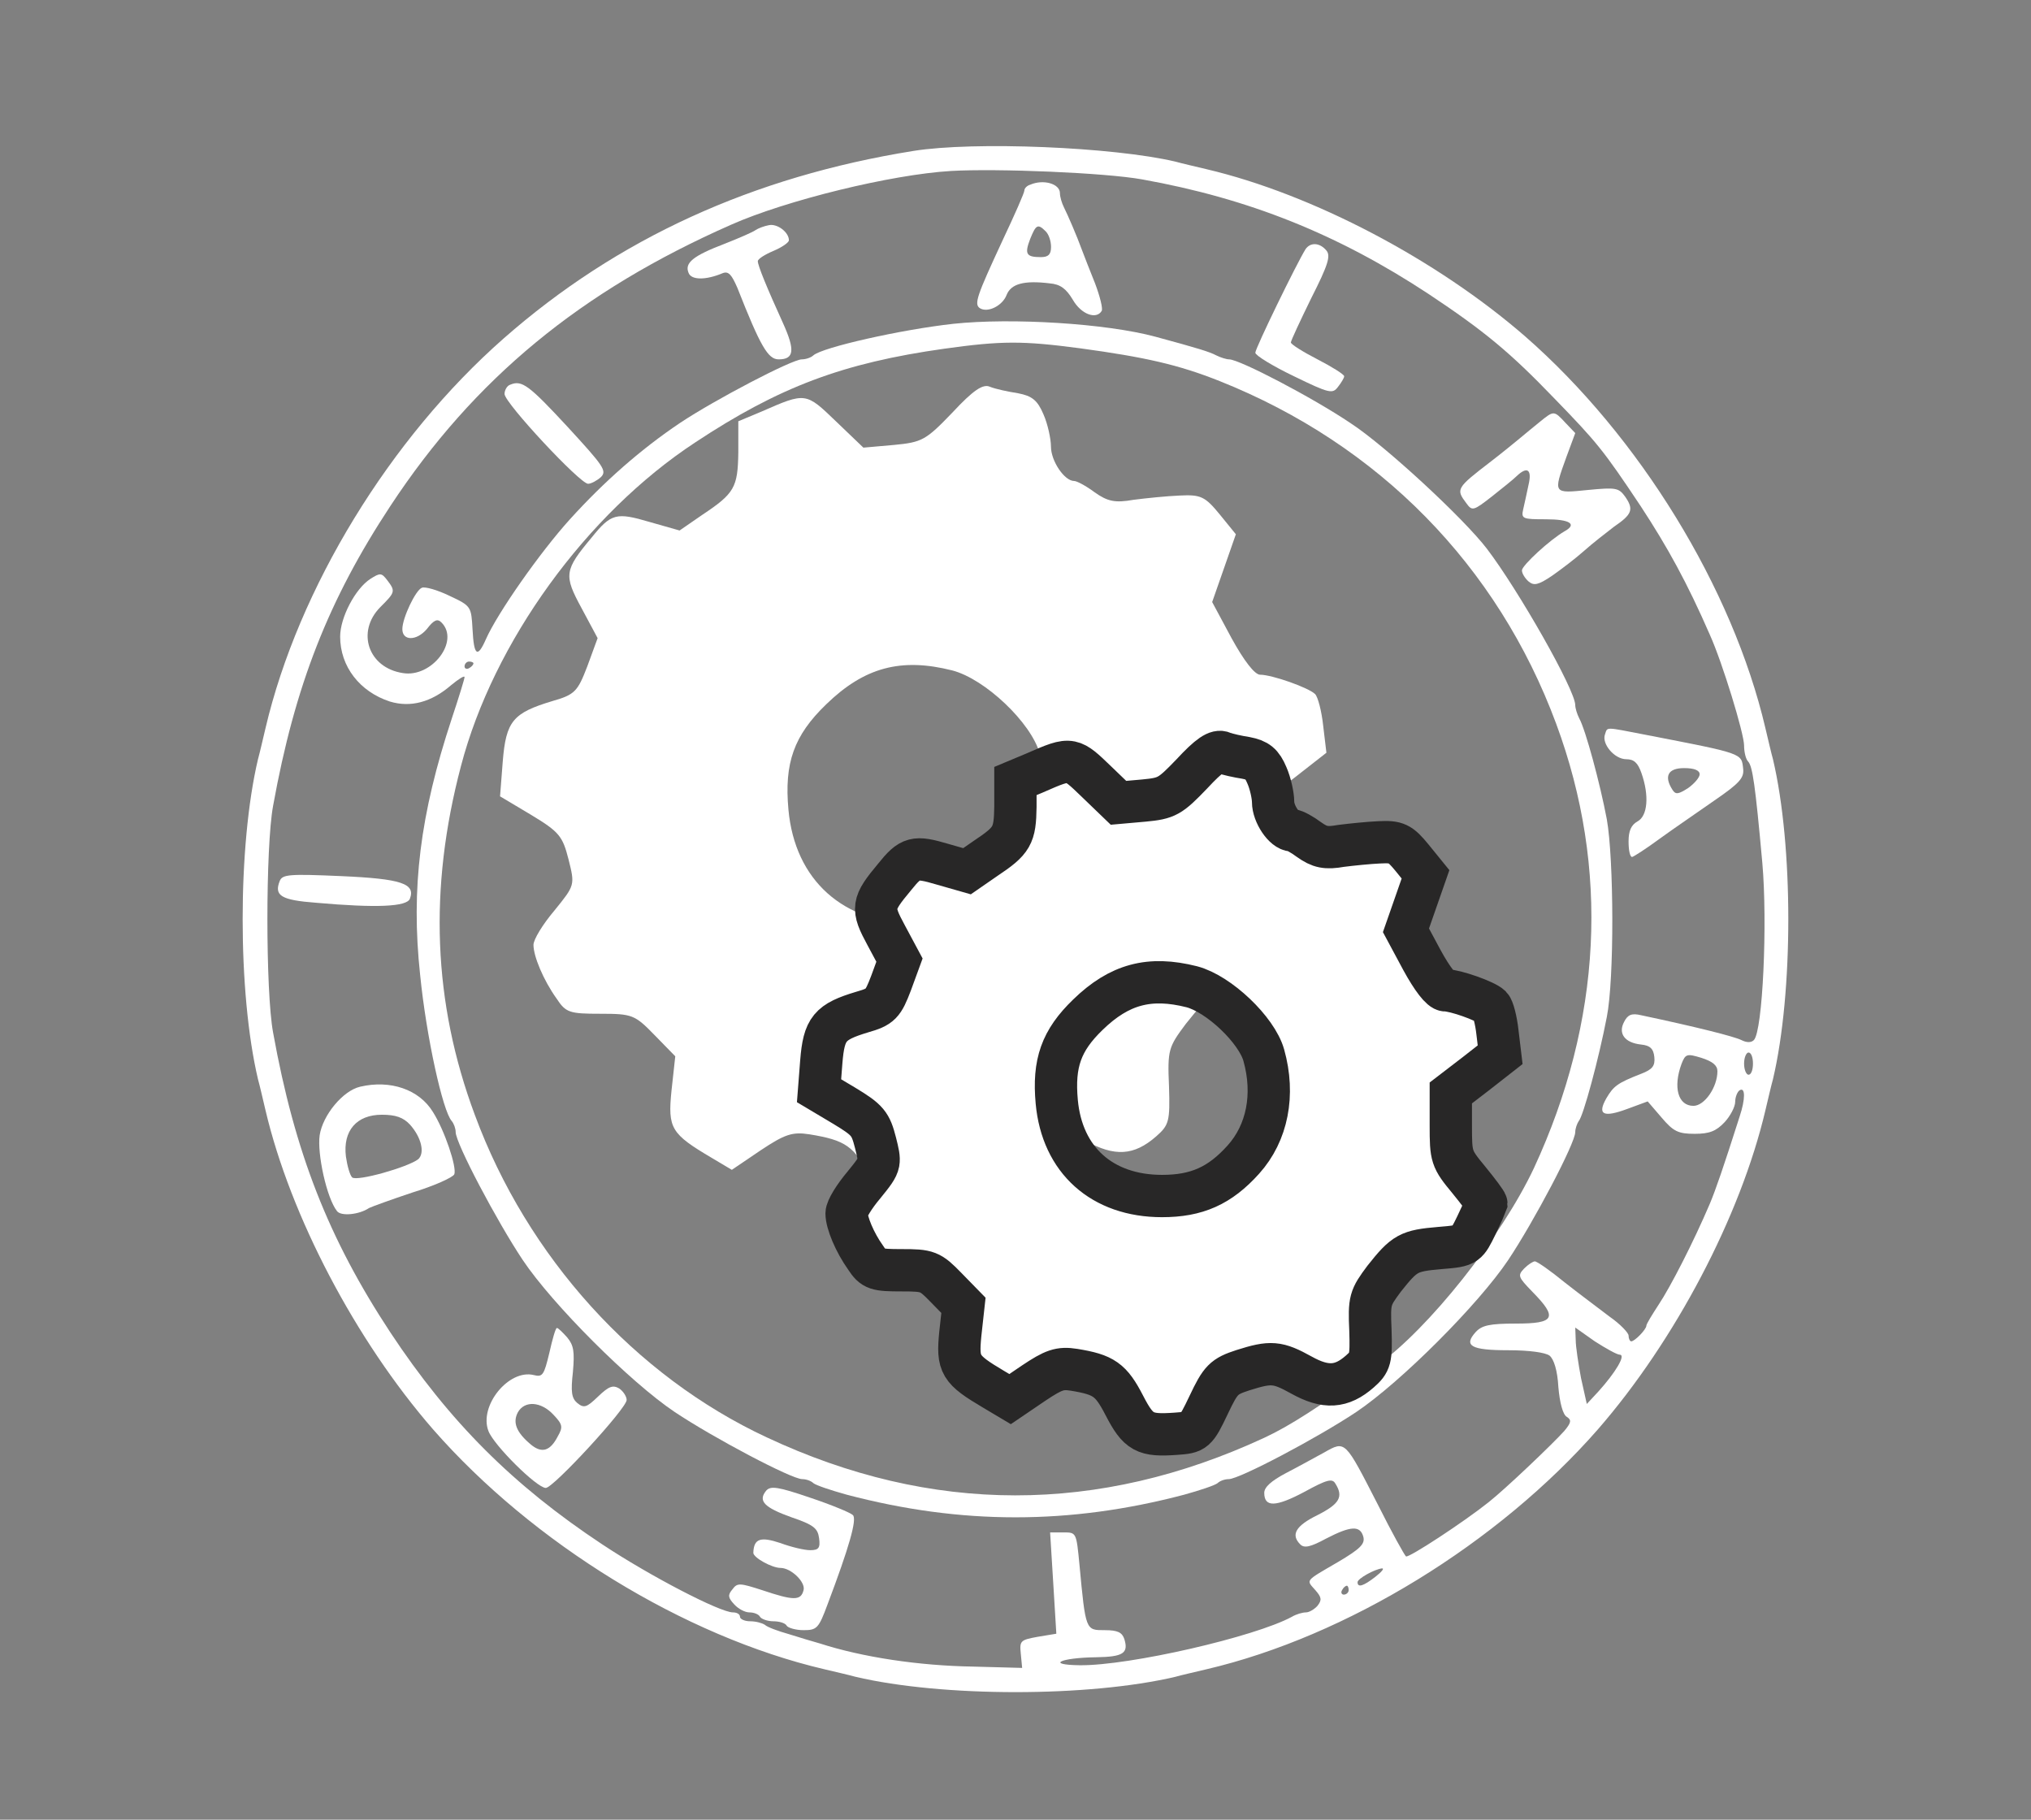
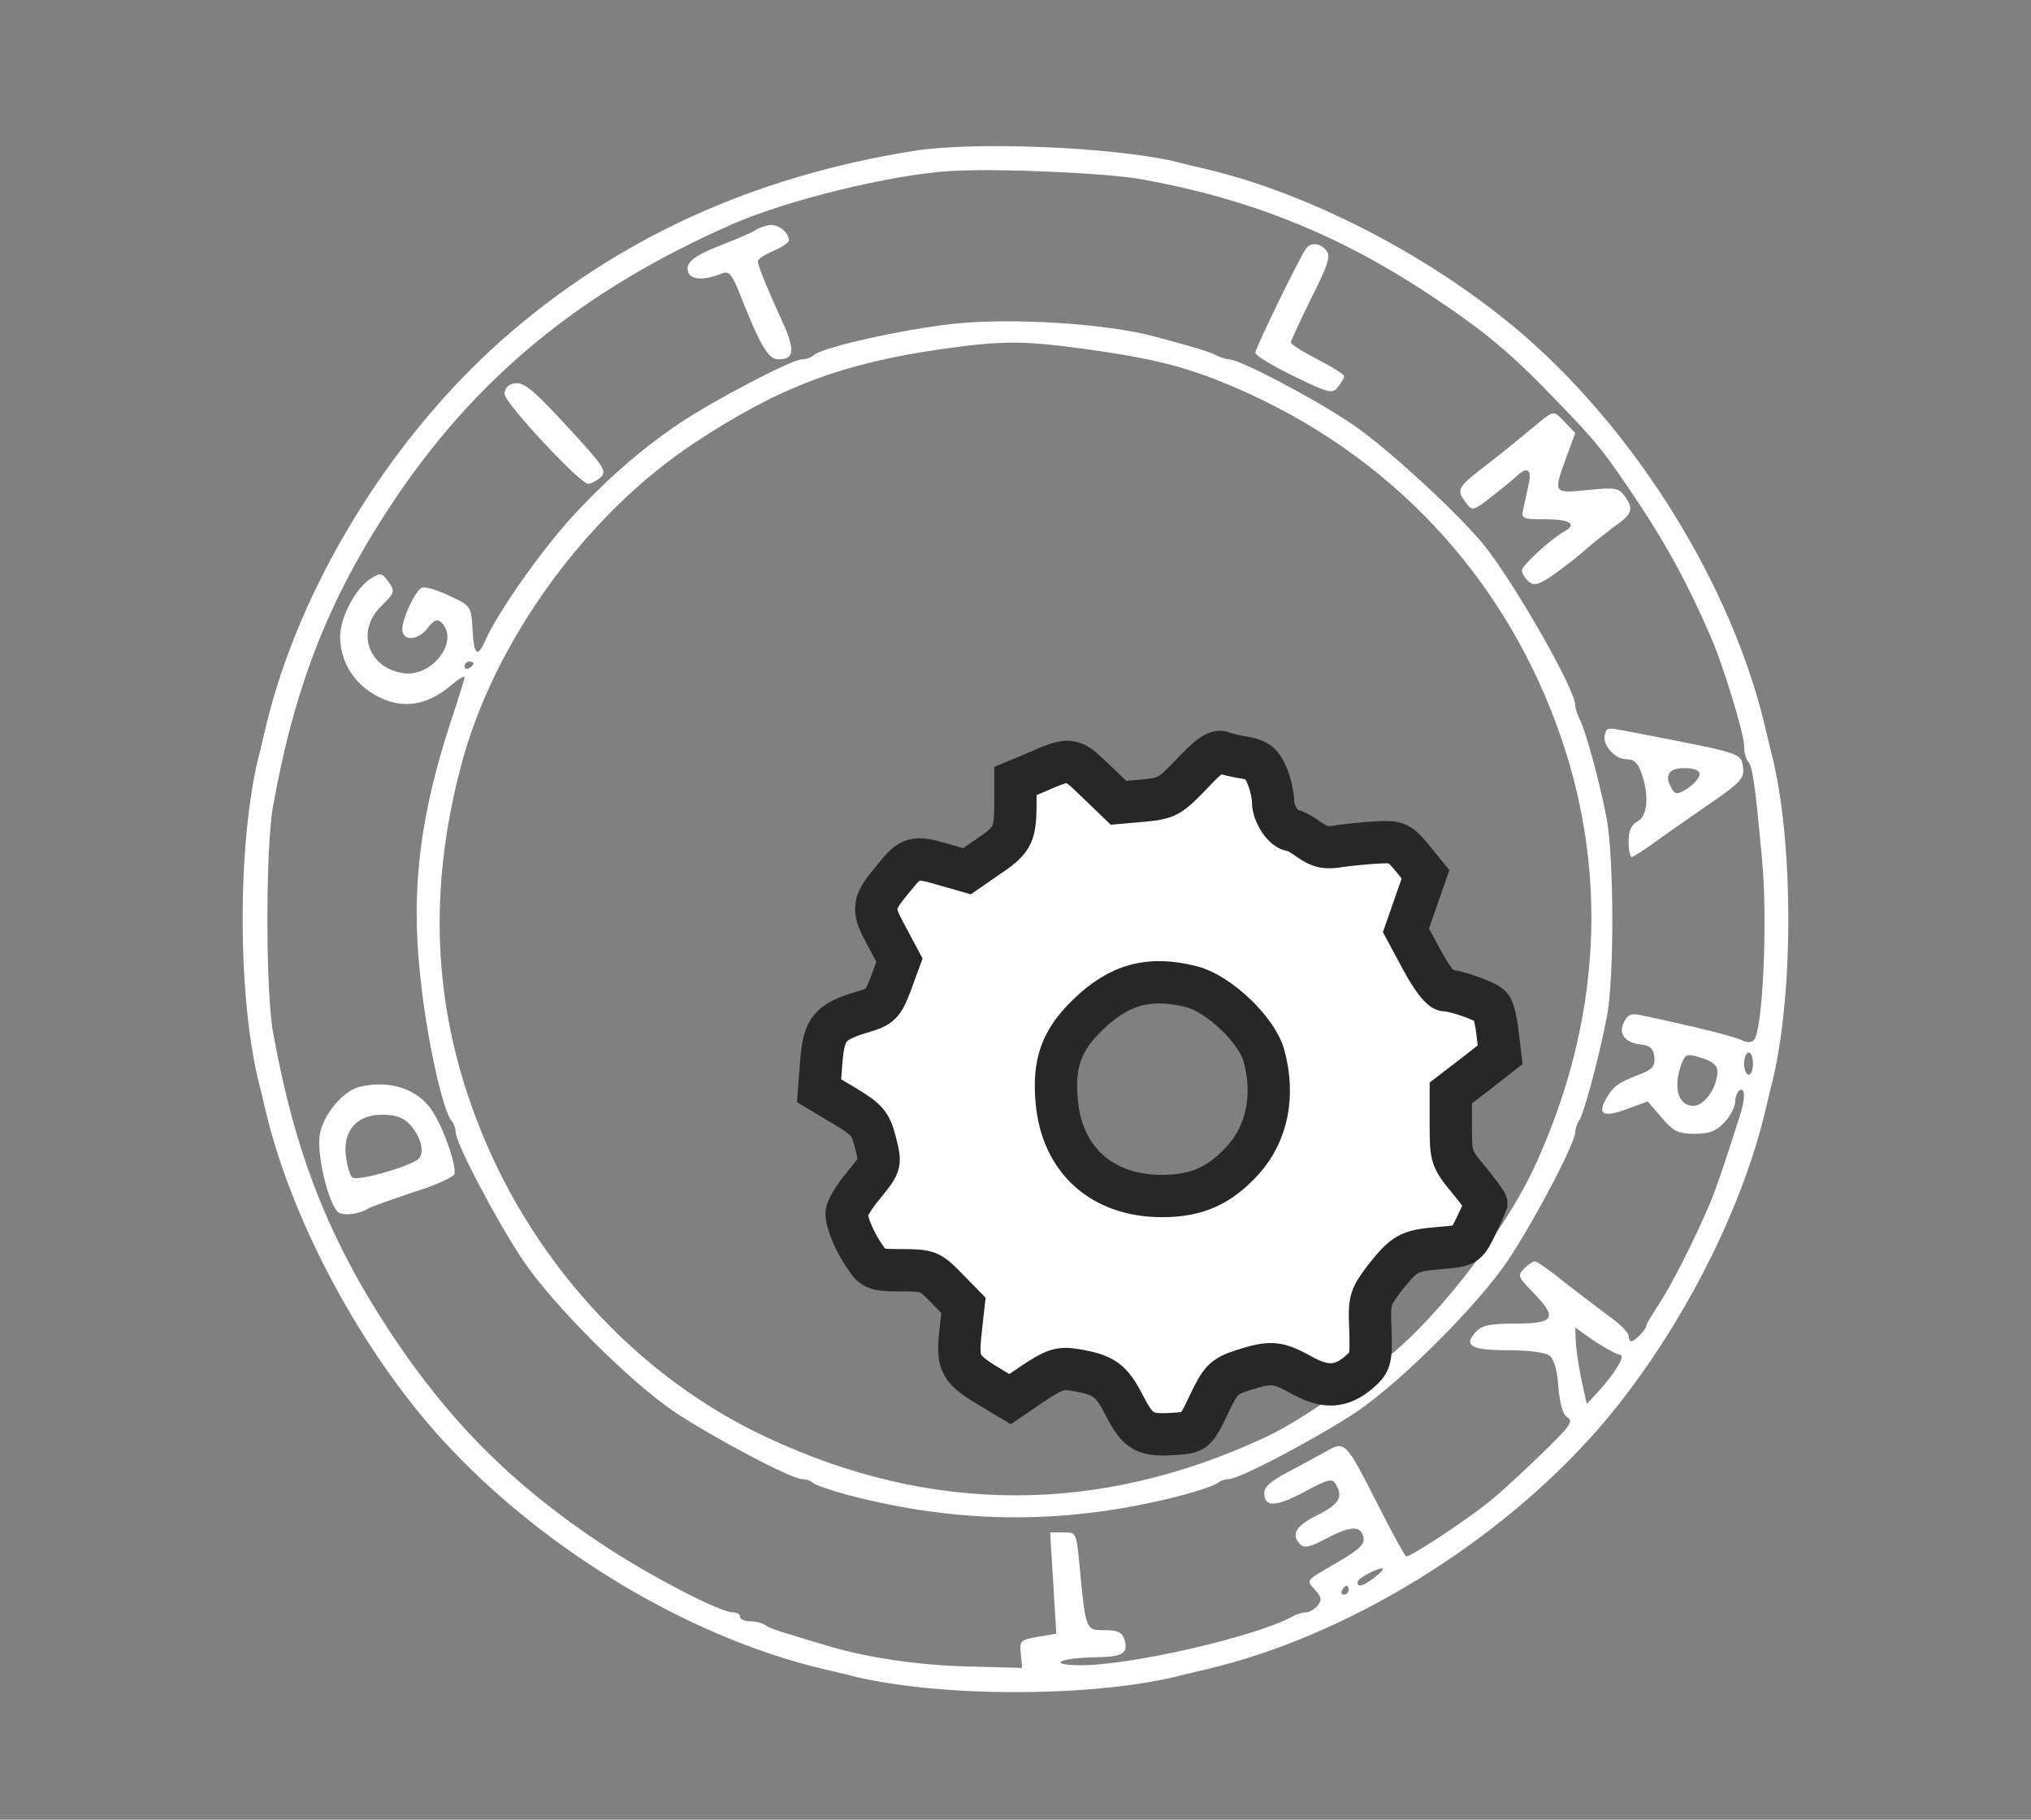
<svg xmlns="http://www.w3.org/2000/svg" width="48" height="43" viewBox="0 0 48 43" fill="none">
  <rect x="0" y="0" width="48" height="43" fill="#808080" stroke="none" />
  <path d="M21.584 3.567C17.794 4.176 14.591 5.636 11.903 7.998C9.215 10.361 7.052 13.899 6.275 17.207C6.212 17.469 6.139 17.795 6.097 17.942C5.614 19.989 5.614 23.454 6.097 25.502C6.139 25.649 6.212 25.974 6.275 26.237C6.863 28.736 8.407 31.676 10.234 33.776C12.586 36.464 16.166 38.669 19.484 39.446C19.747 39.509 20.072 39.582 20.219 39.624C22.267 40.107 25.732 40.107 27.779 39.624C27.926 39.582 28.252 39.509 28.514 39.446C31.832 38.669 35.413 36.464 37.765 33.776C39.592 31.676 41.135 28.736 41.723 26.237C41.786 25.974 41.86 25.649 41.902 25.502C42.385 23.454 42.385 19.989 41.902 17.942C41.86 17.795 41.786 17.469 41.723 17.207C40.946 13.889 38.741 10.308 36.053 7.956C33.953 6.129 31.013 4.586 28.514 3.998C28.252 3.935 27.926 3.861 27.779 3.819C26.309 3.473 23.023 3.336 21.584 3.567ZM26.992 4.239C29.512 4.691 31.612 5.531 33.764 6.948C35.077 7.82 35.686 8.324 36.736 9.416C37.744 10.455 37.891 10.634 38.773 11.957C39.413 12.933 39.875 13.773 40.411 15.002C40.705 15.653 41.219 17.333 41.219 17.616C41.219 17.774 41.261 17.942 41.314 17.994C41.419 18.11 41.482 18.53 41.65 20.388C41.776 21.806 41.66 24.368 41.45 24.578C41.387 24.641 41.282 24.641 41.156 24.578C40.988 24.494 40.117 24.273 38.783 23.99C38.563 23.937 38.468 23.979 38.384 24.147C38.237 24.42 38.395 24.641 38.783 24.683C38.993 24.704 39.077 24.777 39.098 24.977C39.119 25.187 39.056 25.271 38.783 25.376C38.216 25.596 38.132 25.67 37.964 25.953C37.744 26.342 37.891 26.415 38.458 26.205L38.941 26.027L39.266 26.405C39.55 26.741 39.665 26.793 40.054 26.793C40.4 26.793 40.558 26.73 40.757 26.52C40.894 26.373 41.009 26.153 41.009 26.037C41.009 25.922 41.062 25.796 41.114 25.764C41.251 25.68 41.251 25.974 41.114 26.384C40.726 27.602 40.547 28.116 40.411 28.442C40.022 29.355 39.476 30.416 39.203 30.825C39.046 31.067 38.909 31.287 38.909 31.329C38.909 31.413 38.636 31.697 38.552 31.697C38.521 31.697 38.489 31.634 38.489 31.56C38.489 31.497 38.29 31.287 38.048 31.119C37.817 30.941 37.334 30.584 36.988 30.311C36.641 30.027 36.326 29.807 36.274 29.807C36.232 29.807 36.116 29.88 36.022 29.975C35.864 30.143 35.875 30.174 36.221 30.531C36.82 31.14 36.746 31.277 35.833 31.277C35.203 31.277 35.024 31.319 34.877 31.476C34.583 31.802 34.762 31.907 35.644 31.907C36.137 31.907 36.515 31.959 36.62 32.033C36.725 32.117 36.809 32.39 36.83 32.778C36.862 33.146 36.935 33.429 37.03 33.482C37.145 33.555 37.135 33.618 36.967 33.818C36.694 34.122 35.581 35.183 35.182 35.498C34.604 35.96 33.292 36.821 33.229 36.779C33.197 36.758 32.893 36.212 32.567 35.561C31.78 34.028 31.801 34.038 31.297 34.322C31.066 34.448 30.667 34.668 30.383 34.815C30.047 34.994 29.879 35.141 29.879 35.277C29.879 35.624 30.152 35.613 30.824 35.256C31.36 34.962 31.486 34.931 31.559 35.057C31.759 35.372 31.654 35.54 31.139 35.802C30.625 36.054 30.499 36.264 30.73 36.495C30.824 36.59 30.971 36.558 31.339 36.359C31.927 36.054 32.147 36.044 32.221 36.317C32.263 36.485 32.147 36.6 31.633 36.905C30.824 37.377 30.866 37.325 31.087 37.577C31.234 37.745 31.244 37.808 31.139 37.944C31.066 38.028 30.94 38.102 30.866 38.102C30.782 38.102 30.635 38.144 30.53 38.207C29.659 38.679 26.698 39.362 25.522 39.351C24.703 39.341 25.06 39.173 25.91 39.162C26.54 39.152 26.677 39.068 26.572 38.732C26.519 38.574 26.414 38.522 26.11 38.522C25.658 38.522 25.658 38.543 25.511 36.968C25.438 36.212 25.438 36.212 25.133 36.212H24.818L24.892 37.409L24.965 38.606L24.524 38.679C24.115 38.753 24.094 38.774 24.125 39.078L24.157 39.414L23.002 39.383C21.71 39.362 20.387 39.162 19.379 38.837C19.232 38.795 18.907 38.7 18.644 38.616C18.382 38.543 18.13 38.448 18.077 38.396C18.014 38.354 17.867 38.312 17.731 38.312C17.594 38.312 17.489 38.259 17.489 38.207C17.489 38.144 17.416 38.102 17.321 38.102C17.017 38.102 15.358 37.241 14.234 36.495C12.124 35.099 10.622 33.597 9.226 31.487C7.766 29.271 6.968 27.245 6.454 24.399C6.275 23.433 6.275 20.01 6.454 19.044C6.968 16.199 7.766 14.172 9.226 11.957C11.21 8.943 13.73 6.875 17.279 5.31C18.581 4.733 21.059 4.124 22.477 4.04C23.579 3.977 26.12 4.082 26.992 4.239ZM40.589 25.313C40.589 25.691 40.285 26.132 40.022 26.132C39.655 26.132 39.539 25.691 39.739 25.145C39.833 24.903 39.865 24.893 40.211 24.998C40.474 25.082 40.589 25.176 40.589 25.313ZM41.429 25.134C41.429 25.281 41.387 25.397 41.324 25.397C41.272 25.397 41.219 25.281 41.219 25.134C41.219 24.987 41.272 24.872 41.324 24.872C41.387 24.872 41.429 24.987 41.429 25.134ZM38.279 32.012C38.437 32.012 38.174 32.442 37.775 32.883L37.502 33.177L37.366 32.568C37.303 32.232 37.24 31.823 37.24 31.665L37.229 31.371L37.691 31.697C37.954 31.865 38.216 32.012 38.279 32.012ZM32.504 37.262C32.221 37.482 32.084 37.524 32.084 37.388C32.084 37.304 32.483 37.083 32.662 37.062C32.725 37.062 32.651 37.146 32.504 37.262ZM31.874 37.577C31.874 37.629 31.822 37.682 31.759 37.682C31.706 37.682 31.685 37.629 31.717 37.577C31.748 37.514 31.801 37.472 31.832 37.472C31.853 37.472 31.874 37.514 31.874 37.577Z" fill="white" />
-   <path d="M22.507 9.751C21.883 10.4 21.794 10.451 21.131 10.514L20.405 10.578L19.755 9.955C19.042 9.268 19.042 9.268 17.997 9.726L17.449 9.955V10.692C17.437 11.519 17.36 11.659 16.596 12.167L16.061 12.536L15.347 12.333C14.57 12.104 14.443 12.129 13.984 12.701C13.334 13.477 13.322 13.592 13.742 14.367L14.124 15.08L13.882 15.741C13.653 16.338 13.589 16.415 13.054 16.567C12.124 16.847 11.959 17.038 11.882 17.992L11.818 18.818L12.544 19.251C13.22 19.658 13.296 19.759 13.436 20.306C13.589 20.917 13.589 20.917 13.105 21.514C12.825 21.845 12.608 22.201 12.608 22.328C12.608 22.595 12.838 23.155 13.156 23.6C13.373 23.93 13.462 23.956 14.188 23.956C14.94 23.956 15.003 23.981 15.462 24.452L15.959 24.961L15.87 25.774C15.78 26.665 15.857 26.792 16.825 27.364L17.296 27.644L17.972 27.186C18.545 26.805 18.723 26.741 19.131 26.805C19.985 26.944 20.188 27.084 20.571 27.822C20.978 28.61 21.157 28.699 22.048 28.636C22.596 28.598 22.622 28.585 22.991 27.809C23.335 27.084 23.424 26.995 23.972 26.817C24.775 26.563 24.966 26.576 25.654 26.957C26.342 27.339 26.8 27.313 27.323 26.855C27.628 26.588 27.654 26.499 27.628 25.673C27.59 24.808 27.616 24.744 28.023 24.198C28.609 23.46 28.724 23.396 29.616 23.32C30.38 23.256 30.38 23.256 30.66 22.684C30.813 22.366 30.941 22.087 30.953 22.048C30.953 22.01 30.724 21.705 30.444 21.362C29.947 20.764 29.934 20.713 29.934 19.81V18.882L30.648 18.335L31.348 17.788L31.272 17.152C31.234 16.796 31.145 16.466 31.081 16.402C30.928 16.25 30.062 15.944 29.781 15.944C29.654 15.944 29.399 15.614 29.106 15.08L28.648 14.227L28.928 13.426L29.208 12.625L28.826 12.155C28.482 11.735 28.38 11.684 27.883 11.71C27.577 11.722 27.081 11.773 26.788 11.811C26.354 11.888 26.176 11.85 25.87 11.633C25.666 11.481 25.45 11.366 25.386 11.366C25.157 11.366 24.838 10.896 24.838 10.552C24.838 10.374 24.762 10.018 24.66 9.789C24.52 9.459 24.392 9.357 24.061 9.293C23.819 9.255 23.526 9.192 23.399 9.141C23.233 9.064 23.004 9.217 22.507 9.751ZM22.507 15.843C23.284 16.046 24.367 17.076 24.571 17.801C24.889 18.933 24.673 20.026 23.985 20.789C23.31 21.54 22.647 21.832 21.653 21.832C19.934 21.832 18.787 20.802 18.634 19.136C18.532 18.03 18.762 17.381 19.526 16.644C20.43 15.766 21.297 15.537 22.507 15.843Z" fill="white" />
-   <path d="M24.347 4.365C24.273 4.386 24.21 4.449 24.21 4.501C24.21 4.554 23.979 5.079 23.696 5.677C23.087 6.99 23.013 7.189 23.16 7.284C23.349 7.399 23.696 7.221 23.79 6.969C23.895 6.706 24.2 6.622 24.809 6.696C25.061 6.717 25.197 6.822 25.355 7.084C25.554 7.431 25.911 7.557 26.037 7.347C26.069 7.294 25.995 7 25.88 6.696C25.754 6.381 25.617 6.034 25.575 5.919C25.449 5.572 25.239 5.089 25.145 4.9C25.092 4.795 25.05 4.648 25.05 4.564C25.05 4.344 24.662 4.228 24.347 4.365ZM24.714 5.467C24.788 5.541 24.84 5.698 24.84 5.835C24.84 6.013 24.777 6.076 24.599 6.076C24.252 6.076 24.21 6.003 24.347 5.646C24.483 5.31 24.525 5.278 24.714 5.467Z" fill="white" />
  <path d="M18.172 5.321C18.057 5.342 17.92 5.395 17.857 5.437C17.805 5.479 17.469 5.626 17.122 5.762C16.377 6.046 16.177 6.214 16.272 6.445C16.335 6.623 16.681 6.623 17.08 6.455C17.217 6.403 17.29 6.487 17.427 6.802C17.973 8.188 18.151 8.492 18.403 8.492C18.771 8.492 18.792 8.272 18.508 7.642C18.13 6.812 17.91 6.277 17.91 6.172C17.91 6.119 18.078 6.014 18.277 5.93C18.477 5.846 18.645 5.731 18.645 5.678C18.645 5.489 18.372 5.279 18.172 5.321Z" fill="white" />
  <path d="M30.855 5.888C30.645 6.224 29.668 8.23 29.668 8.335C29.668 8.398 30.078 8.65 30.581 8.891C31.422 9.301 31.495 9.311 31.621 9.143C31.695 9.049 31.768 8.933 31.768 8.891C31.768 8.849 31.485 8.671 31.138 8.492C30.791 8.314 30.508 8.135 30.508 8.093C30.508 8.051 30.729 7.579 30.991 7.043C31.39 6.256 31.453 6.046 31.348 5.92C31.191 5.731 30.97 5.72 30.855 5.888Z" fill="white" />
  <path d="M22.529 7.652C21.29 7.789 19.432 8.209 19.222 8.398C19.169 8.45 19.043 8.492 18.949 8.492C18.718 8.492 16.891 9.448 16.072 9.994C15.148 10.614 14.276 11.38 13.468 12.273C12.764 13.05 11.756 14.488 11.483 15.107C11.284 15.559 11.2 15.496 11.168 14.877C11.137 14.331 11.137 14.32 10.622 14.079C10.339 13.942 10.045 13.858 9.971 13.889C9.824 13.942 9.509 14.604 9.509 14.866C9.509 15.149 9.845 15.149 10.087 14.866C10.255 14.646 10.339 14.614 10.433 14.709C10.874 15.149 10.202 16.021 9.52 15.905C8.701 15.78 8.417 14.929 8.984 14.351C9.341 13.995 9.352 13.973 9.152 13.711C9.016 13.533 8.984 13.533 8.753 13.68C8.396 13.911 8.039 14.593 8.039 15.044C8.039 15.748 8.501 16.346 9.215 16.578C9.698 16.724 10.192 16.599 10.664 16.189C10.843 16.042 10.979 15.958 10.979 16C10.979 16.042 10.843 16.483 10.675 16.987C9.929 19.244 9.709 20.988 9.929 23.035C10.076 24.505 10.465 26.259 10.675 26.489C10.727 26.552 10.769 26.668 10.769 26.752C10.769 27.015 11.746 28.863 12.355 29.776C13.058 30.826 14.896 32.663 15.946 33.367C16.859 33.976 18.707 34.953 18.959 34.953C19.054 34.953 19.169 34.995 19.222 35.047C19.285 35.099 19.631 35.215 20.009 35.32C22.718 36.034 25.28 36.034 27.989 35.32C28.367 35.215 28.714 35.099 28.777 35.047C28.829 34.995 28.945 34.953 29.039 34.953C29.291 34.953 31.139 33.976 32.053 33.367C33.103 32.663 34.94 30.826 35.644 29.776C36.253 28.863 37.229 27.015 37.229 26.752C37.229 26.668 37.271 26.552 37.313 26.489C37.418 26.374 37.786 25.02 37.975 24.032C38.153 23.14 38.143 20.305 37.975 19.36C37.817 18.52 37.471 17.239 37.324 16.977C37.271 16.872 37.229 16.735 37.229 16.662C37.229 16.305 35.885 13.942 35.14 12.966C34.594 12.252 32.746 10.54 31.927 10.005C31.024 9.395 29.291 8.492 29.05 8.492C28.987 8.492 28.85 8.45 28.745 8.398C28.588 8.314 28.315 8.23 27.307 7.957C26.141 7.642 23.905 7.505 22.529 7.652ZM25.522 8.23C27.065 8.44 27.853 8.618 28.829 9.007C32.588 10.508 35.392 13.364 36.778 17.102C38.048 20.526 37.859 24.137 36.253 27.602C35.486 29.23 33.764 31.404 32.536 32.275C31.15 33.262 30.488 33.693 29.879 33.976C25.963 35.792 22.015 35.792 18.119 33.965C15.011 32.517 12.46 29.703 11.221 26.343C10.234 23.697 10.129 20.998 10.895 18.1C11.662 15.171 13.856 12.146 16.429 10.456C18.413 9.143 19.925 8.576 22.319 8.24C23.674 8.051 24.167 8.051 25.522 8.23ZM11.189 15.675C11.189 15.706 11.147 15.758 11.084 15.79C11.032 15.822 10.979 15.8 10.979 15.748C10.979 15.685 11.032 15.633 11.084 15.633C11.147 15.633 11.189 15.653 11.189 15.675Z" fill="white" />
  <path d="M28.167 18.288C27.652 18.824 27.579 18.866 27.033 18.918L26.434 18.971L25.899 18.456C25.621 18.188 25.474 18.047 25.306 18.012C25.118 17.974 24.904 18.068 24.45 18.267L23.998 18.456V19.065C23.988 19.748 23.925 19.863 23.295 20.283L22.854 20.588L22.266 20.42C21.625 20.231 21.52 20.252 21.142 20.724C20.607 21.365 20.596 21.459 20.943 22.1L21.258 22.688L21.058 23.234C20.869 23.727 20.817 23.79 20.376 23.916C19.609 24.147 19.473 24.305 19.41 25.092L19.357 25.775L19.956 26.132C20.512 26.468 20.575 26.552 20.691 27.003C20.749 27.234 20.78 27.36 20.759 27.475C20.733 27.611 20.634 27.734 20.418 28.001C20.187 28.274 20.008 28.568 20.008 28.673C20.008 28.893 20.197 29.355 20.46 29.723C20.638 29.996 20.712 30.017 21.31 30.017C21.93 30.017 21.982 30.038 22.36 30.426L22.77 30.846L22.696 31.518C22.623 32.253 22.686 32.358 23.484 32.831L23.872 33.062L24.429 32.684C24.901 32.369 25.048 32.316 25.384 32.369C26.088 32.484 26.256 32.6 26.571 33.209C26.907 33.86 27.054 33.933 27.789 33.881C28.24 33.849 28.261 33.839 28.566 33.198C28.849 32.6 28.923 32.526 29.374 32.379C30.036 32.169 30.193 32.18 30.76 32.495C31.327 32.81 31.705 32.789 32.136 32.411C32.388 32.19 32.409 32.117 32.388 31.434C32.356 30.72 32.377 30.668 32.713 30.216C33.196 29.607 33.291 29.555 34.026 29.492C34.364 29.464 34.521 29.451 34.629 29.371C34.722 29.303 34.78 29.186 34.887 28.967C35.013 28.704 35.118 28.473 35.128 28.442C35.128 28.41 34.939 28.158 34.708 27.875C34.299 27.381 34.288 27.339 34.288 26.594V25.827L34.876 25.376L35.454 24.924L35.391 24.399C35.359 24.105 35.286 23.832 35.233 23.78C35.107 23.654 34.393 23.402 34.162 23.402C34.057 23.402 33.847 23.129 33.606 22.688L33.228 21.984L33.459 21.323L33.69 20.661L33.375 20.273C33.091 19.926 33.007 19.884 32.598 19.905C32.346 19.916 31.936 19.958 31.695 19.989C31.338 20.052 31.191 20.021 30.939 19.842C30.771 19.716 30.592 19.622 30.54 19.622C30.351 19.622 30.088 19.233 30.088 18.95C30.088 18.803 30.025 18.509 29.941 18.32C29.826 18.047 29.721 17.963 29.448 17.91C29.248 17.879 29.007 17.826 28.902 17.784C28.765 17.721 28.576 17.847 28.167 18.288ZM28.167 23.318C28.807 23.486 29.7 24.336 29.868 24.935C30.13 25.869 29.952 26.772 29.385 27.402C28.828 28.022 28.282 28.263 27.463 28.263C26.046 28.263 25.101 27.413 24.975 26.037C24.891 25.124 25.08 24.588 25.71 23.979C26.455 23.255 27.169 23.066 28.167 23.318Z" fill="white" />
  <path d="M28.167 18.288C27.652 18.824 27.579 18.866 27.033 18.918L26.434 18.971L25.899 18.456C25.621 18.188 25.474 18.047 25.306 18.012C25.118 17.974 24.904 18.068 24.45 18.267L23.998 18.456V19.065C23.988 19.748 23.925 19.863 23.295 20.283L22.854 20.588L22.266 20.42C21.625 20.231 21.52 20.252 21.142 20.724C20.607 21.365 20.596 21.459 20.943 22.1L21.258 22.688L21.058 23.234C20.869 23.727 20.817 23.79 20.376 23.916C19.609 24.147 19.473 24.305 19.41 25.092L19.357 25.775L19.956 26.132C20.512 26.468 20.575 26.552 20.691 27.003C20.749 27.234 20.78 27.36 20.759 27.475C20.733 27.611 20.634 27.734 20.418 28.001C20.187 28.274 20.008 28.568 20.008 28.673C20.008 28.893 20.197 29.355 20.46 29.723C20.638 29.996 20.712 30.017 21.31 30.017C21.93 30.017 21.982 30.038 22.36 30.426L22.77 30.846L22.696 31.518C22.623 32.253 22.686 32.358 23.484 32.831L23.872 33.062L24.429 32.684C24.901 32.369 25.048 32.316 25.384 32.369C26.088 32.484 26.256 32.6 26.571 33.209C26.907 33.86 27.054 33.933 27.789 33.881C28.24 33.849 28.261 33.839 28.566 33.198C28.849 32.6 28.923 32.526 29.374 32.379C30.036 32.169 30.193 32.18 30.76 32.495C31.327 32.81 31.705 32.789 32.136 32.411C32.388 32.19 32.409 32.117 32.388 31.434C32.356 30.72 32.377 30.668 32.713 30.216C33.196 29.607 33.291 29.555 34.026 29.492C34.364 29.464 34.521 29.451 34.629 29.371C34.722 29.303 34.78 29.186 34.887 28.967C35.013 28.704 35.118 28.473 35.128 28.442C35.128 28.41 34.939 28.158 34.708 27.875C34.299 27.381 34.288 27.339 34.288 26.594V25.827L34.876 25.376L35.454 24.924L35.391 24.399C35.359 24.105 35.286 23.832 35.233 23.78C35.107 23.654 34.393 23.402 34.162 23.402C34.057 23.402 33.847 23.129 33.606 22.688L33.228 21.984L33.459 21.323L33.69 20.661L33.375 20.273C33.091 19.926 33.007 19.884 32.598 19.905C32.346 19.916 31.936 19.958 31.695 19.989C31.338 20.052 31.191 20.021 30.939 19.842C30.771 19.716 30.592 19.622 30.54 19.622C30.351 19.622 30.088 19.233 30.088 18.95C30.088 18.803 30.025 18.509 29.941 18.32C29.826 18.047 29.721 17.963 29.448 17.91C29.248 17.879 29.007 17.826 28.902 17.784C28.765 17.721 28.576 17.847 28.167 18.288ZM28.167 23.318C28.807 23.486 29.7 24.336 29.868 24.935C30.13 25.869 29.952 26.772 29.385 27.402C28.828 28.022 28.282 28.263 27.463 28.263C26.046 28.263 25.101 27.413 24.975 26.037C24.891 25.124 25.08 24.588 25.71 23.979C26.455 23.255 27.169 23.066 28.167 23.318Z" stroke="#282727" />
  <path d="M12.06 9.09C11.987 9.111 11.924 9.216 11.924 9.311C11.934 9.531 13.709 11.432 13.898 11.432C13.971 11.432 14.108 11.358 14.202 11.274C14.349 11.127 14.265 11.012 13.415 10.088C12.501 9.101 12.333 8.975 12.06 9.09Z" fill="white" />
  <path d="M36.389 9.971C36.242 10.087 36.032 10.265 35.916 10.36C35.801 10.454 35.496 10.706 35.234 10.906C34.415 11.536 34.404 11.557 34.656 11.893C34.793 12.082 34.824 12.071 35.255 11.735C35.507 11.536 35.769 11.326 35.843 11.252C36.095 11.011 36.21 11.095 36.126 11.452C36.084 11.641 36.032 11.903 36 12.029C35.948 12.26 35.979 12.271 36.536 12.271C37.103 12.271 37.281 12.386 36.977 12.554C36.63 12.754 35.969 13.363 35.969 13.478C35.969 13.552 36.042 13.667 36.126 13.741C36.252 13.846 36.357 13.825 36.683 13.604C36.893 13.457 37.239 13.195 37.439 13.016C37.638 12.838 37.964 12.586 38.142 12.449C38.573 12.155 38.615 12.04 38.415 11.746C38.258 11.525 38.195 11.515 37.533 11.578C36.704 11.662 36.704 11.672 37.019 10.801L37.229 10.234L36.998 9.992C36.725 9.698 36.725 9.698 36.389 9.971Z" fill="white" />
  <path d="M37.932 17.353C37.848 17.573 38.153 17.941 38.436 17.941C38.615 17.941 38.709 18.025 38.793 18.267C38.982 18.802 38.94 19.285 38.699 19.411C38.552 19.495 38.489 19.631 38.489 19.884C38.489 20.083 38.52 20.251 38.573 20.251C38.615 20.241 38.909 20.052 39.224 19.82C39.539 19.59 40.127 19.191 40.515 18.918C41.114 18.508 41.219 18.382 41.198 18.172C41.156 17.794 41.219 17.815 38.888 17.363C37.911 17.174 37.995 17.174 37.932 17.353ZM40.169 18.298C40.169 18.372 40.043 18.518 39.896 18.623C39.665 18.77 39.602 18.781 39.528 18.666C39.318 18.34 39.423 18.151 39.801 18.151C40.043 18.151 40.169 18.203 40.169 18.298Z" fill="white" />
-   <path d="M6.611 20.818C6.474 21.165 6.642 21.27 7.472 21.333C8.9 21.459 9.614 21.427 9.687 21.238C9.824 20.881 9.488 20.766 8.06 20.703C6.842 20.65 6.674 20.661 6.611 20.818Z" fill="white" />
  <path d="M8.511 25.68C8.101 25.775 7.629 26.352 7.555 26.825C7.492 27.266 7.723 28.316 7.965 28.62C8.059 28.746 8.49 28.704 8.721 28.547C8.784 28.515 9.246 28.347 9.75 28.179C10.264 28.022 10.705 27.822 10.737 27.749C10.8 27.581 10.506 26.709 10.233 26.279C9.907 25.743 9.225 25.512 8.511 25.68ZM9.687 26.573C9.96 26.877 10.044 27.245 9.886 27.392C9.645 27.581 8.427 27.927 8.322 27.822C8.269 27.77 8.206 27.549 8.175 27.329C8.101 26.72 8.427 26.342 9.025 26.342C9.351 26.342 9.529 26.405 9.687 26.573Z" fill="white" />
-   <path d="M12.983 31.969C12.857 32.494 12.825 32.547 12.616 32.494C12.027 32.347 11.313 33.219 11.544 33.817C11.671 34.153 12.689 35.161 12.899 35.161C13.078 35.161 14.81 33.282 14.81 33.082C14.81 32.998 14.726 32.872 14.632 32.809C14.485 32.725 14.39 32.757 14.138 32.998C13.865 33.261 13.802 33.282 13.645 33.156C13.508 33.04 13.487 32.893 13.54 32.421C13.582 31.938 13.56 31.791 13.403 31.602C13.298 31.486 13.193 31.381 13.162 31.381C13.13 31.381 13.056 31.644 12.983 31.969ZM13.078 33.429C13.298 33.66 13.309 33.723 13.182 33.943C13.004 34.29 12.805 34.353 12.542 34.132C12.206 33.849 12.111 33.618 12.238 33.376C12.395 33.093 12.784 33.114 13.078 33.429Z" fill="white" />
-   <path d="M18.109 35.224C17.909 35.466 18.056 35.623 18.707 35.855C19.232 36.033 19.327 36.117 19.358 36.348C19.39 36.579 19.348 36.632 19.148 36.632C19.012 36.632 18.697 36.558 18.445 36.464C17.972 36.306 17.815 36.358 17.804 36.694C17.804 36.81 18.245 37.051 18.445 37.051C18.697 37.051 19.043 37.388 18.991 37.577C18.928 37.828 18.76 37.828 18.014 37.577C17.489 37.408 17.426 37.398 17.311 37.556C17.195 37.692 17.206 37.755 17.353 37.913C17.447 38.017 17.605 38.102 17.71 38.102C17.815 38.102 17.93 38.144 17.962 38.206C17.993 38.259 18.14 38.312 18.277 38.312C18.413 38.312 18.56 38.353 18.592 38.416C18.623 38.469 18.812 38.522 18.991 38.522C19.306 38.522 19.348 38.48 19.558 37.913C20.062 36.579 20.261 35.897 20.156 35.802C20.104 35.749 19.652 35.56 19.148 35.392C18.382 35.13 18.214 35.109 18.109 35.224Z" fill="white" />
</svg>